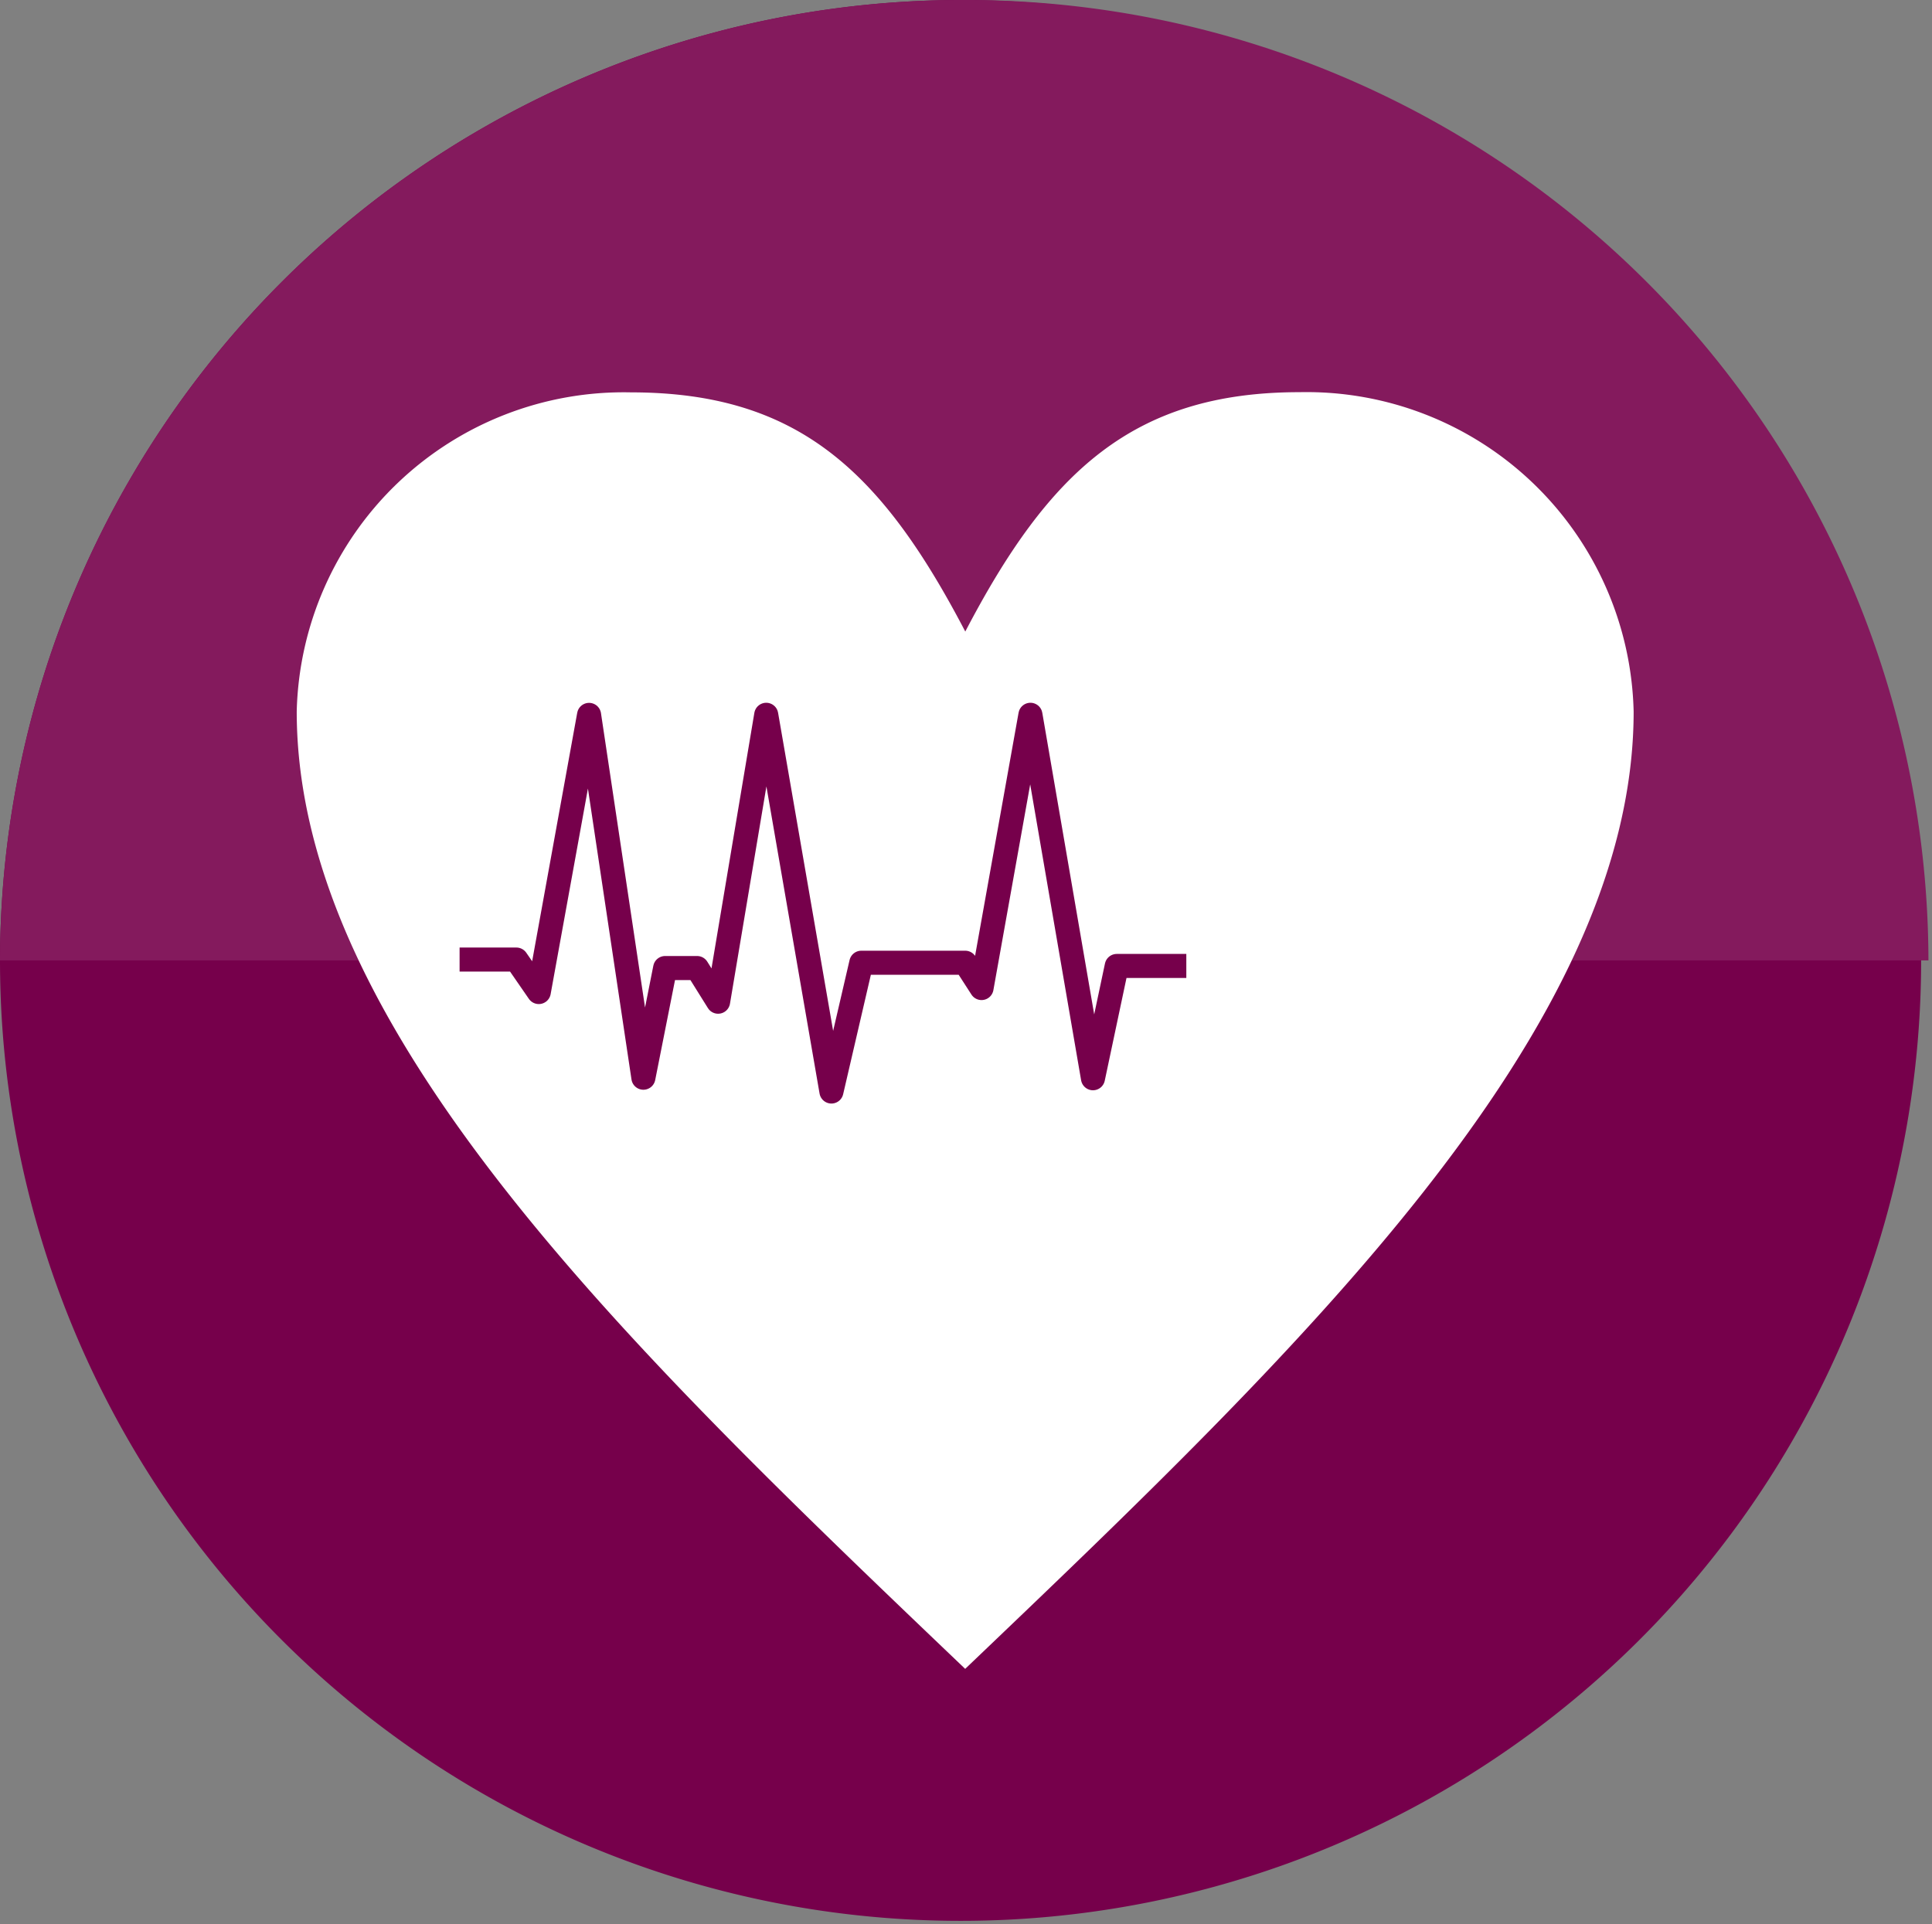
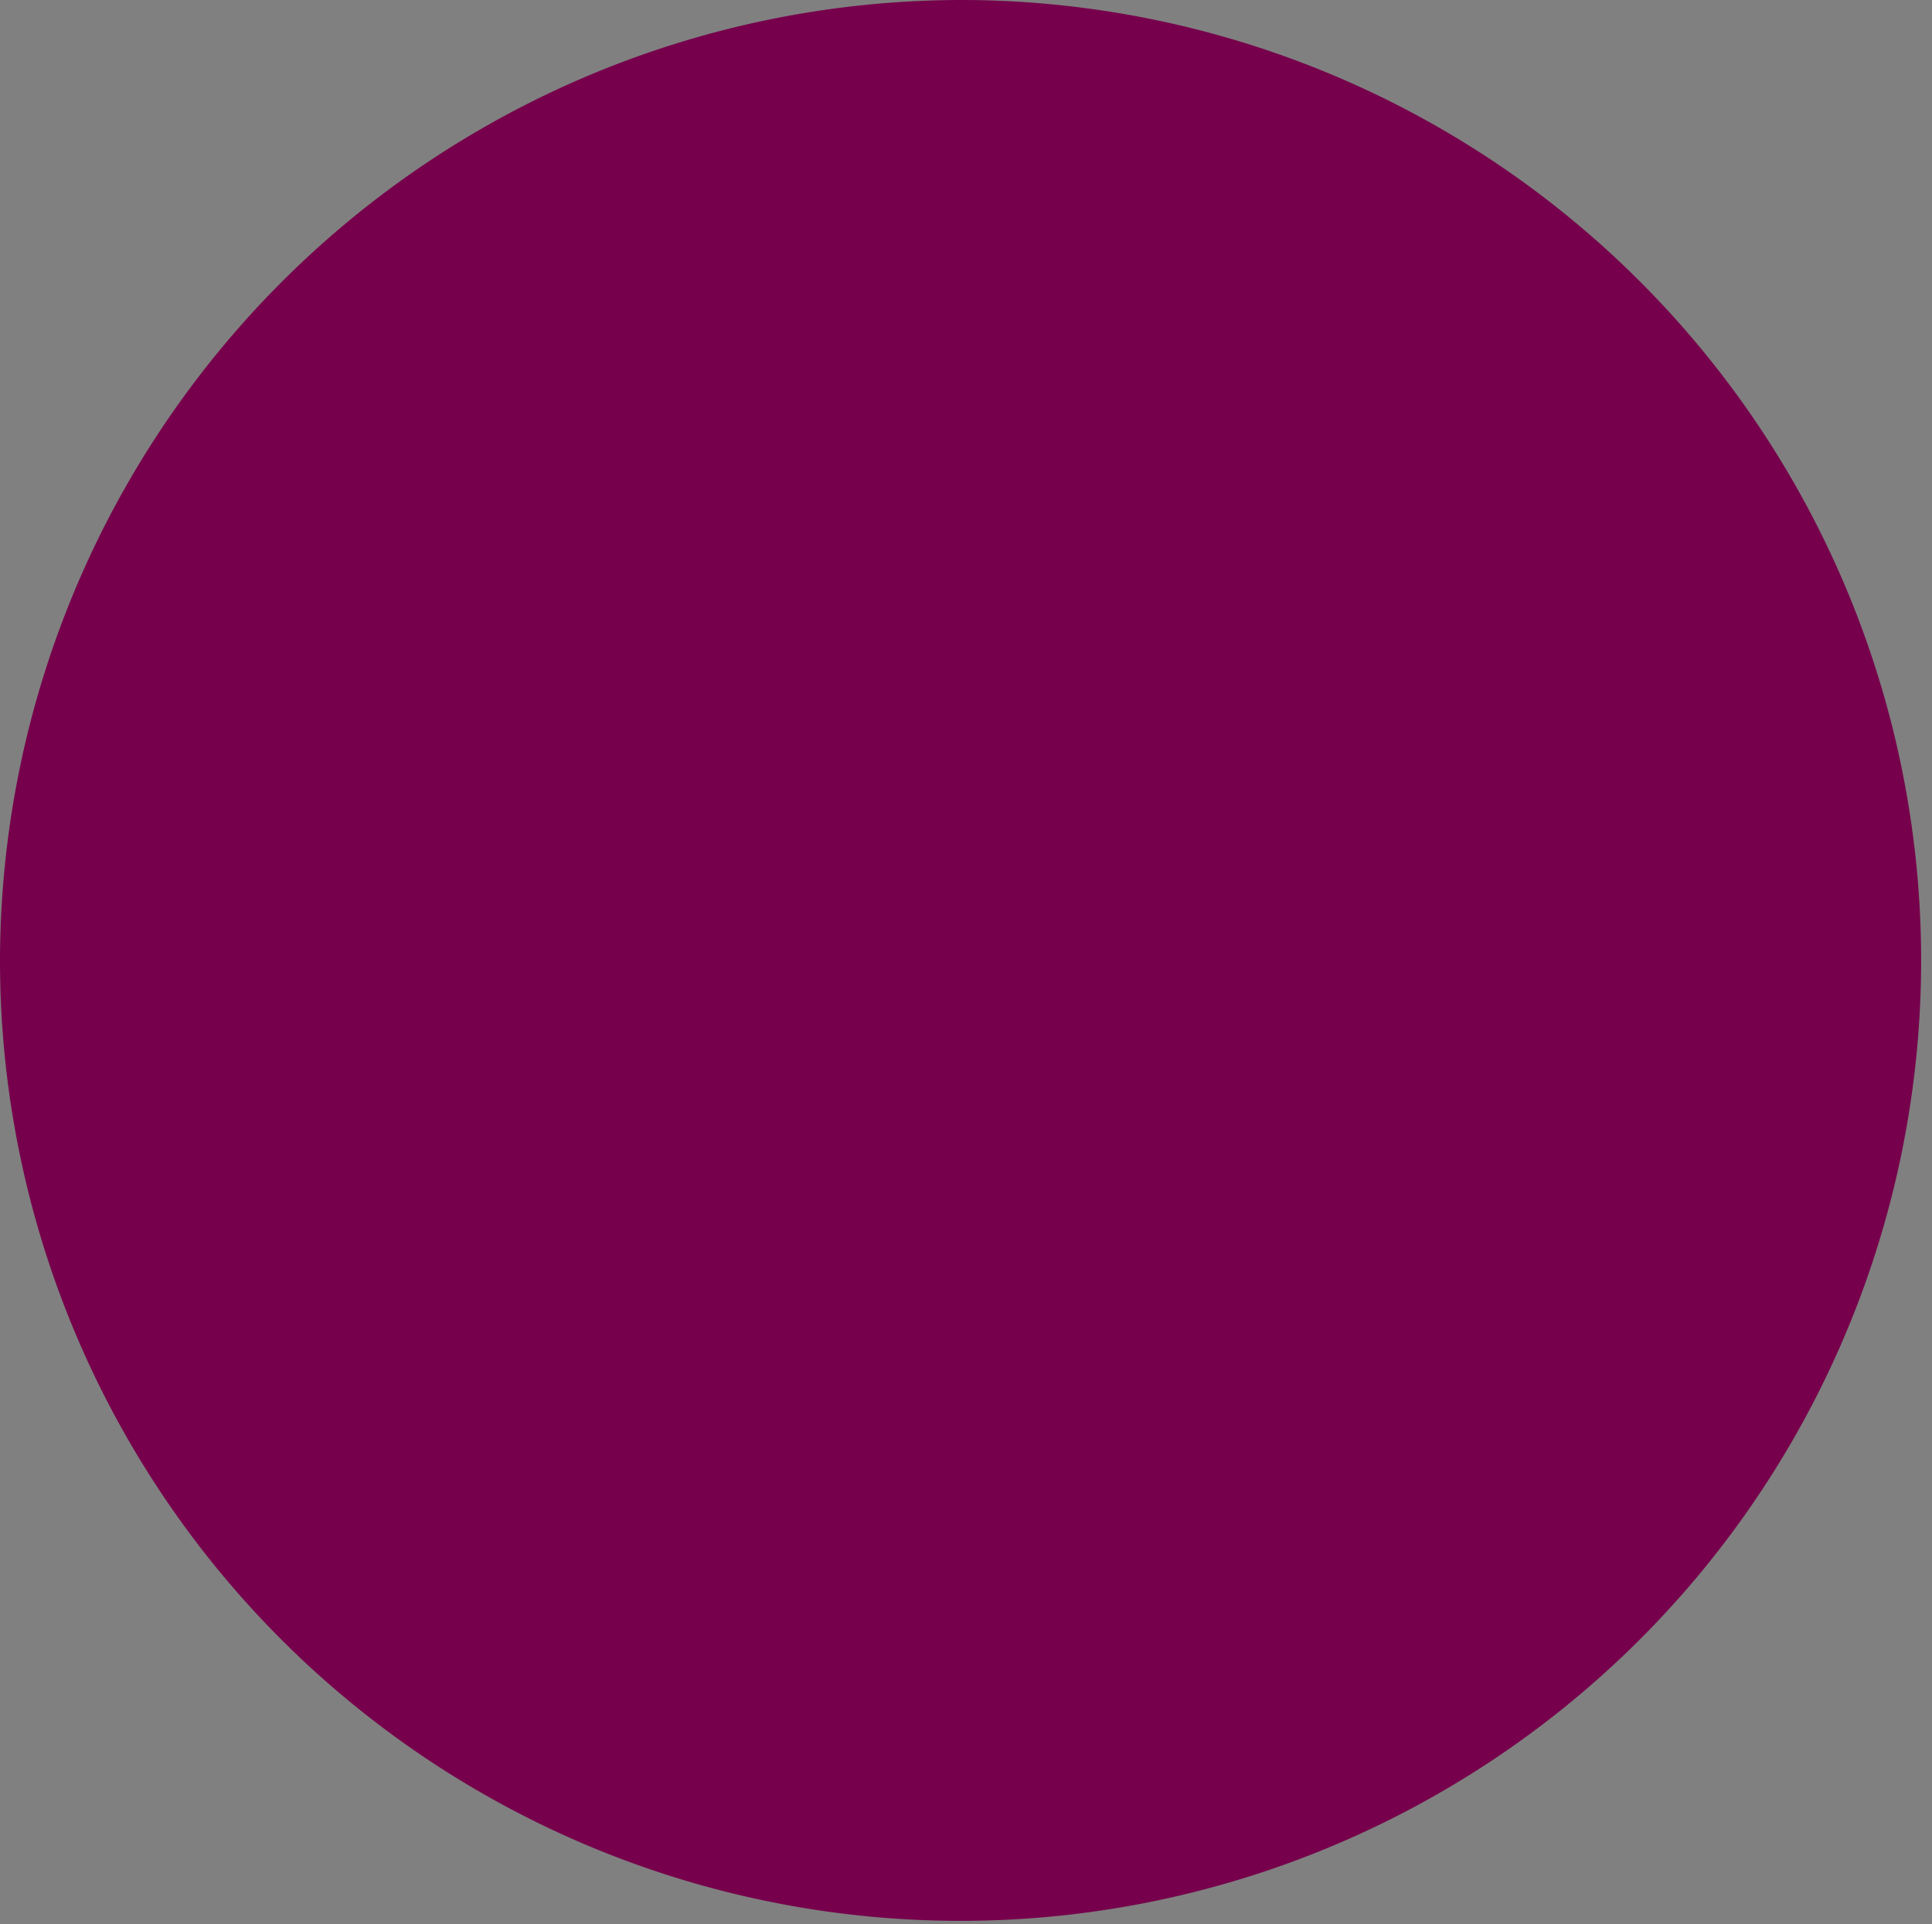
<svg xmlns="http://www.w3.org/2000/svg" id="Super-Home-AFib" width="40.154" height="40" viewBox="0 0 40.154 40">
  <rect x="0" y="0" width="40.154" height="40" fill="#808080" stroke="none" />
  <g id="Group_81" data-name="Group 81">
    <path id="Path_203" data-name="Path 203" d="M20.04,0A19.964,19.964,0,1,1,0,19.963,20,20,0,0,1,20.04,0Z" fill="#76004b" fill-rule="evenodd" />
-     <path id="Path_204" data-name="Path 204" d="M20.04,0A20,20,0,0,1,40.08,19.963H0A20,20,0,0,1,20.04,0Z" fill="#841a5d" fill-rule="evenodd" />
  </g>
  <g id="Group_83" data-name="Group 83" transform="translate(6.169 8.156)">
    <g id="Group_82" data-name="Group 82">
-       <path id="Path_205" data-name="Path 205" d="M28.309,24.1c1.731-3.317,3.485-4.976,6.947-4.976A6.8,6.8,0,0,1,42.2,25.762c0,6.634-6.947,13.269-13.893,19.9-6.947-6.634-13.893-13.269-13.893-19.9a6.8,6.8,0,0,1,6.947-6.634C24.848,19.128,26.579,20.787,28.309,24.1Z" transform="translate(-14.416 -19.128)" fill="#fff" />
-     </g>
+       </g>
    <path id="Path_206" data-name="Path 206" d="M22.351,39.937h1.18l.466.675,1.045-5.761,1.129,7.542.452-2.28h.664l.437.7,1-5.964,1.355,7.831.621-2.677h2.16l.339.526,1.016-5.68,1.3,7.555.494-2.334h1.446" transform="translate(-18.968 -28.147)" fill="none" stroke="#76004b" stroke-linejoin="round" stroke-miterlimit="10" stroke-width="0.5" />
  </g>
</svg>